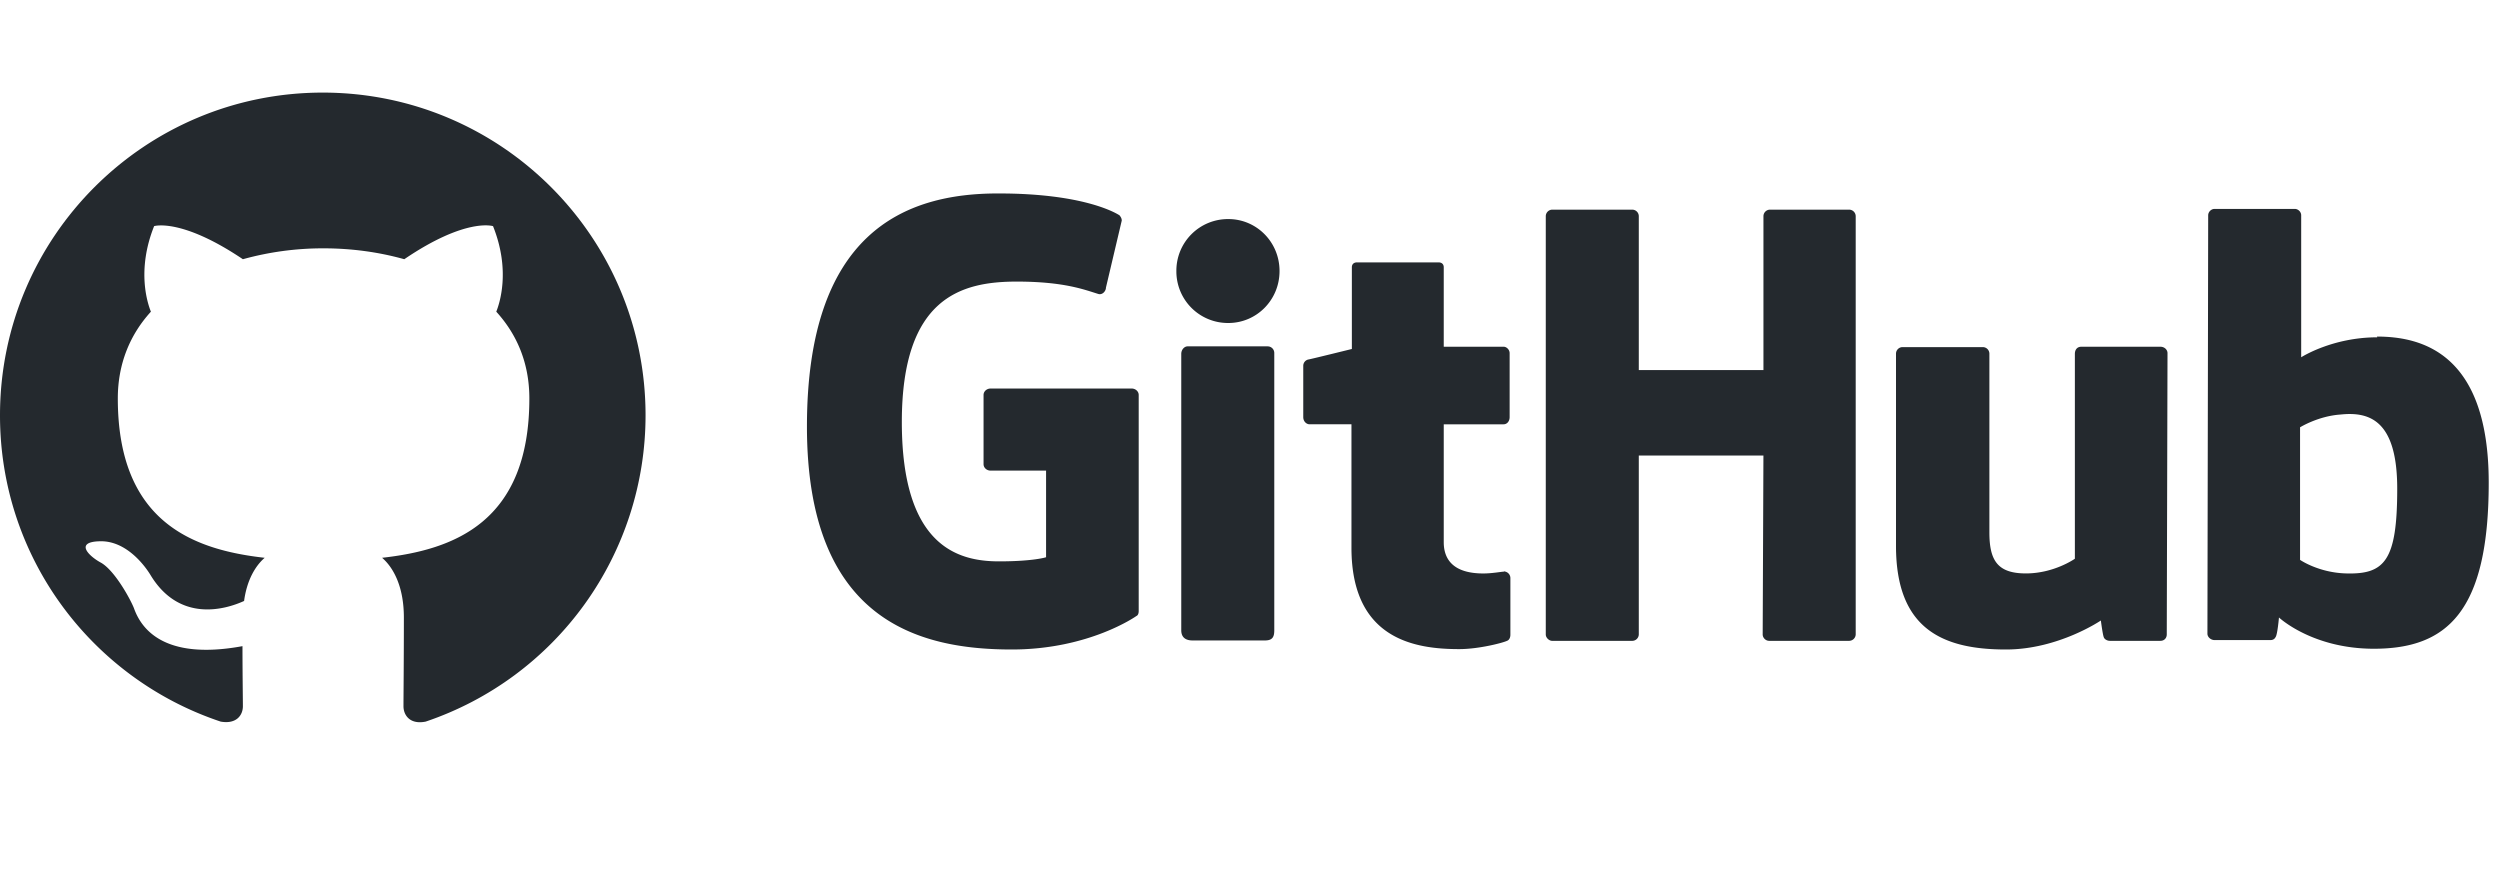
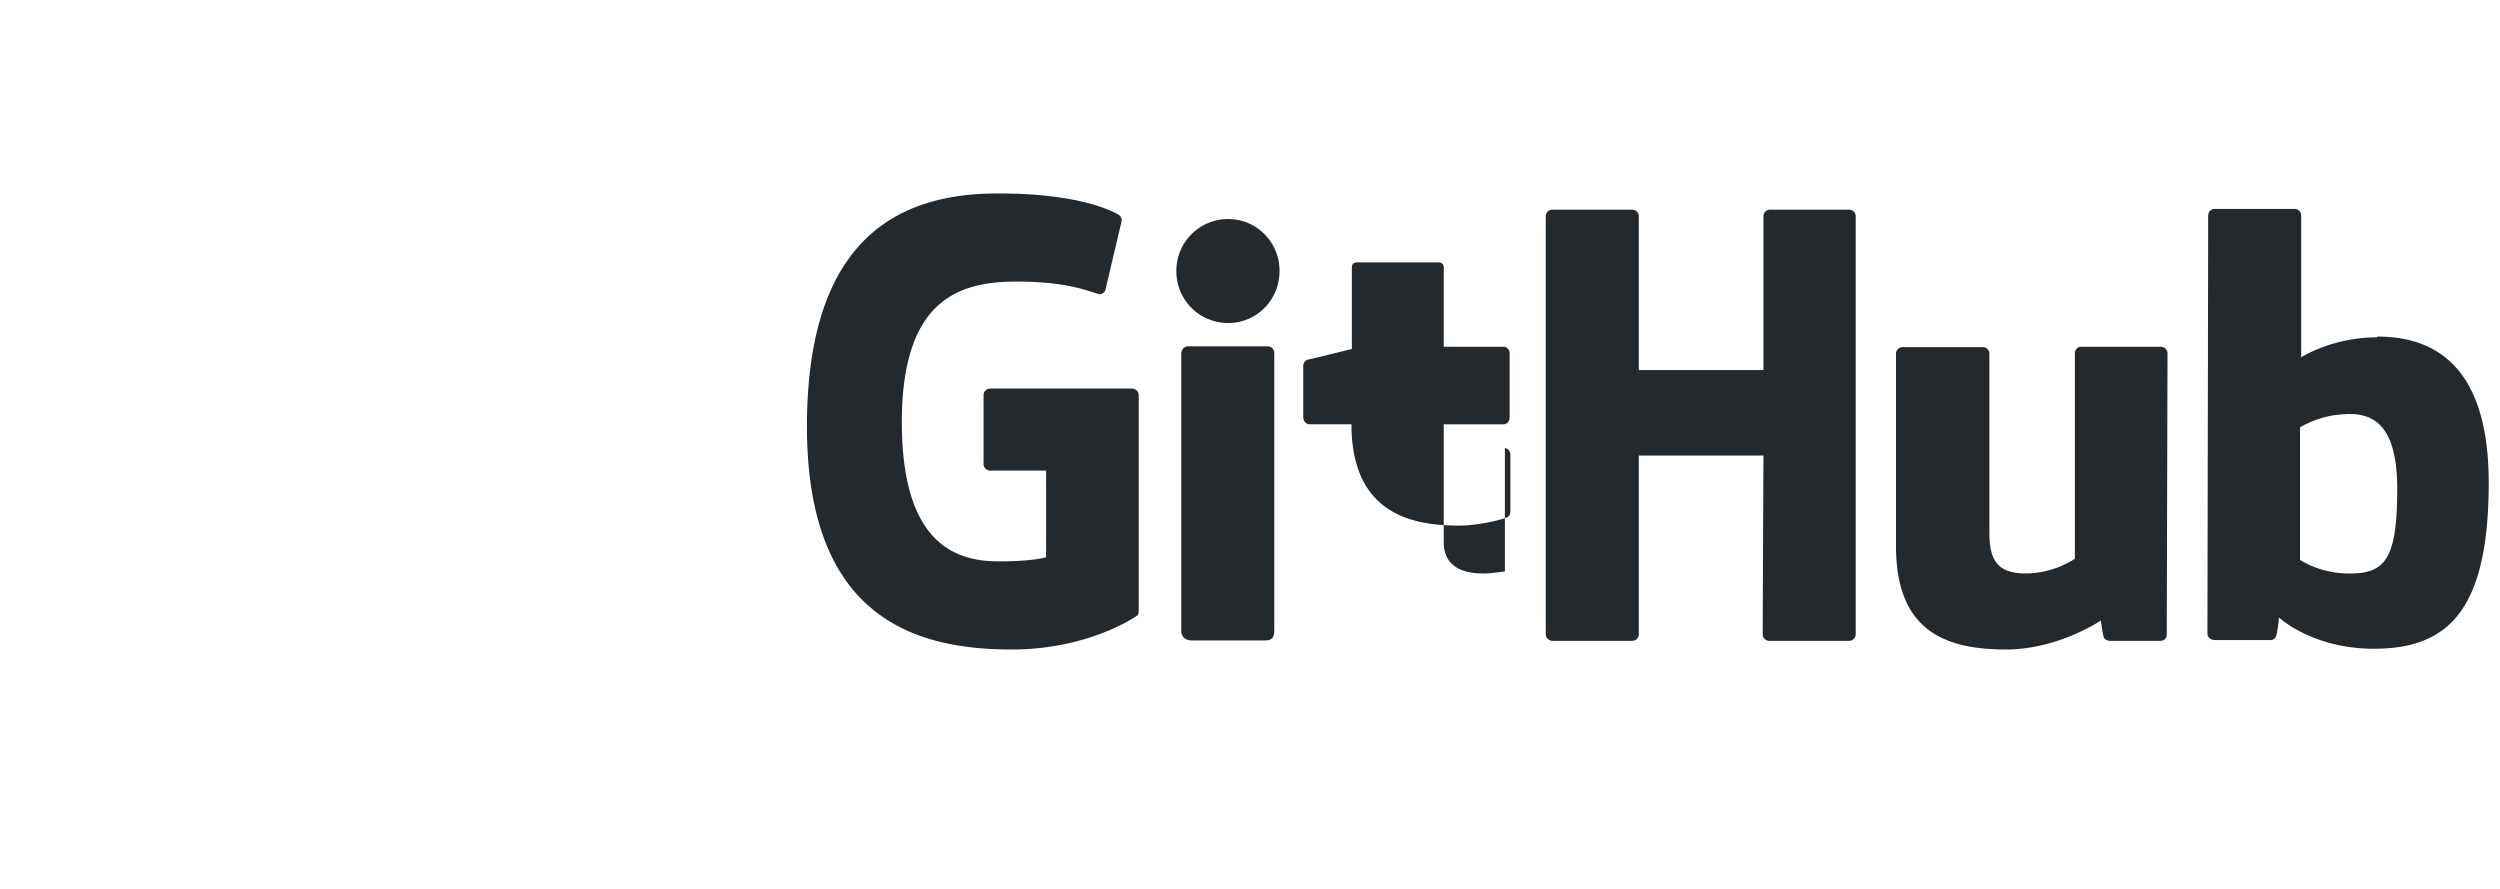
<svg xmlns="http://www.w3.org/2000/svg" width="135" height="48" fill="none">
-   <path fill-rule="evenodd" d="M17.43 5C7.8 5 0 12.8 0 22.43c0 7.713 4.99 14.227 11.918 16.537.871.152 1.198-.37 1.198-.828 0-.414-.022-1.787-.022-3.247-4.379.807-5.512-1.067-5.86-2.048-.197-.5-1.046-2.048-1.787-2.462-.61-.326-1.482-1.133-.022-1.154 1.373-.022 2.353 1.263 2.68 1.786 1.569 2.637 4.074 1.896 5.076 1.438.153-1.133.61-1.895 1.112-2.331-3.879-.436-7.931-1.94-7.931-8.606 0-1.896.675-3.464 1.787-4.684-.175-.436-.785-2.223.174-4.62 0 0 1.46-.457 4.793 1.787a16.176 16.176 0 0 1 4.358-.588c1.481 0 2.963.196 4.357.588 3.334-2.266 4.793-1.786 4.793-1.786.959 2.396.349 4.183.175 4.619 1.11 1.22 1.786 2.767 1.786 4.684 0 6.689-4.074 8.17-7.952 8.606.632.545 1.176 1.59 1.176 3.225 0 2.33-.021 4.205-.021 4.793 0 .457.326 1.002 1.198.828A17.458 17.458 0 0 0 34.86 22.43C34.86 12.8 27.06 5 17.43 5z" fill="#24292E" />
-   <path d="M81.256 30.843h-.04c.017 0 .03.02.048.022h.012l-.02-.02v-.002zm.008.022c-.19.002-.665.102-1.167.102-1.587 0-2.135-.732-2.135-1.688v-6.367h3.233c.183 0 .325-.162.325-.386v-3.457c0-.183-.163-.346-.325-.346h-3.233v-4.29c0-.163-.102-.265-.285-.265h-4.393c-.183 0-.284.102-.284.265v4.412s-2.217.55-2.36.57a.349.349 0 0 0-.264.345v2.766c0 .224.163.386.346.386h2.257v6.67c0 4.962 3.457 5.47 5.816 5.47 1.078 0 2.38-.345 2.583-.447.122-.04.183-.183.183-.325v-3.05a.36.36 0 0 0-.297-.367v.002zm48.186-4.475c0-3.681-1.485-4.169-3.051-4.006-1.22.081-2.196.691-2.196.691v7.158s.997.691 2.481.732c2.095.061 2.766-.691 2.766-4.575zm4.941-.326c0 6.975-2.257 8.968-6.202 8.968-3.335 0-5.125-1.688-5.125-1.688s-.081.936-.183 1.058c-.061.122-.162.162-.284.162h-3.01c-.203 0-.386-.162-.386-.345l.041-22.593c0-.183.162-.345.345-.345h4.332c.183 0 .345.162.345.345v7.667s1.668-1.078 4.108-1.078l-.02-.04c2.44 0 6.039.914 6.039 7.89zm-17.732-7.34h-4.27c-.224 0-.346.162-.346.386v11.062s-1.119.793-2.644.793c-1.525 0-1.972-.691-1.972-2.216v-9.66a.357.357 0 0 0-.346-.345h-4.352a.356.356 0 0 0-.345.345v10.392c0 4.473 2.501 5.592 5.938 5.592 2.826 0 5.124-1.566 5.124-1.566s.102.793.163.915c.04.102.183.183.325.183h2.725c.224 0 .346-.163.346-.346l.04-15.19c0-.183-.162-.346-.386-.346zm-48.194-.021h-4.331c-.183 0-.346.183-.346.407v14.926c0 .406.264.549.61.549h3.904c.407 0 .509-.183.509-.55V19.05a.356.356 0 0 0-.346-.346zM66.33 11.83a2.786 2.786 0 0 0-2.806 2.806 2.786 2.786 0 0 0 2.806 2.806c1.525 0 2.765-1.24 2.765-2.806s-1.24-2.806-2.765-2.806zm33.532-.509h-4.29a.356.356 0 0 0-.346.346v8.317h-6.731v-8.317a.356.356 0 0 0-.346-.346h-4.331a.356.356 0 0 0-.346.346V34.26c0 .183.183.346.346.346h4.331a.356.356 0 0 0 .346-.346V24.6h6.73l-.04 9.66c0 .182.163.345.346.345h4.331a.357.357 0 0 0 .346-.346V11.667a.357.357 0 0 0-.346-.346zM61.49 21.326v11.672c0 .082-.02.224-.122.265 0 0-2.542 1.81-6.73 1.81-5.064 0-11.063-1.586-11.063-12.039 0-10.452 5.246-12.607 10.37-12.587 4.434 0 6.223.996 6.508 1.18.081.101.122.182.122.284l-.854 3.62c0 .183-.183.406-.407.345-.732-.223-1.83-.67-4.412-.67-2.99 0-6.203.854-6.203 7.584 0 6.731 3.05 7.524 5.247 7.524 1.87 0 2.542-.223 2.542-.223v-4.677h-2.99c-.223 0-.386-.163-.386-.346v-3.742c0-.183.163-.346.386-.346h7.606c.223 0 .386.163.386.346z" fill="#24292E" />
+   <path d="M81.256 30.843h-.04c.017 0 .03.02.048.022h.012l-.02-.02v-.002zm.008.022c-.19.002-.665.102-1.167.102-1.587 0-2.135-.732-2.135-1.688v-6.367h3.233c.183 0 .325-.162.325-.386v-3.457c0-.183-.163-.346-.325-.346h-3.233v-4.29c0-.163-.102-.265-.285-.265h-4.393c-.183 0-.284.102-.284.265v4.412s-2.217.55-2.36.57a.349.349 0 0 0-.264.345v2.766c0 .224.163.386.346.386h2.257c0 4.962 3.457 5.47 5.816 5.47 1.078 0 2.38-.345 2.583-.447.122-.04.183-.183.183-.325v-3.05a.36.36 0 0 0-.297-.367v.002zm48.186-4.475c0-3.681-1.485-4.169-3.051-4.006-1.22.081-2.196.691-2.196.691v7.158s.997.691 2.481.732c2.095.061 2.766-.691 2.766-4.575zm4.941-.326c0 6.975-2.257 8.968-6.202 8.968-3.335 0-5.125-1.688-5.125-1.688s-.081.936-.183 1.058c-.061.122-.162.162-.284.162h-3.01c-.203 0-.386-.162-.386-.345l.041-22.593c0-.183.162-.345.345-.345h4.332c.183 0 .345.162.345.345v7.667s1.668-1.078 4.108-1.078l-.02-.04c2.44 0 6.039.914 6.039 7.89zm-17.732-7.34h-4.27c-.224 0-.346.162-.346.386v11.062s-1.119.793-2.644.793c-1.525 0-1.972-.691-1.972-2.216v-9.66a.357.357 0 0 0-.346-.345h-4.352a.356.356 0 0 0-.345.345v10.392c0 4.473 2.501 5.592 5.938 5.592 2.826 0 5.124-1.566 5.124-1.566s.102.793.163.915c.04.102.183.183.325.183h2.725c.224 0 .346-.163.346-.346l.04-15.19c0-.183-.162-.346-.386-.346zm-48.194-.021h-4.331c-.183 0-.346.183-.346.407v14.926c0 .406.264.549.61.549h3.904c.407 0 .509-.183.509-.55V19.05a.356.356 0 0 0-.346-.346zM66.33 11.83a2.786 2.786 0 0 0-2.806 2.806 2.786 2.786 0 0 0 2.806 2.806c1.525 0 2.765-1.24 2.765-2.806s-1.24-2.806-2.765-2.806zm33.532-.509h-4.29a.356.356 0 0 0-.346.346v8.317h-6.731v-8.317a.356.356 0 0 0-.346-.346h-4.331a.356.356 0 0 0-.346.346V34.26c0 .183.183.346.346.346h4.331a.356.356 0 0 0 .346-.346V24.6h6.73l-.04 9.66c0 .182.163.345.346.345h4.331a.357.357 0 0 0 .346-.346V11.667a.357.357 0 0 0-.346-.346zM61.49 21.326v11.672c0 .082-.02.224-.122.265 0 0-2.542 1.81-6.73 1.81-5.064 0-11.063-1.586-11.063-12.039 0-10.452 5.246-12.607 10.37-12.587 4.434 0 6.223.996 6.508 1.18.081.101.122.182.122.284l-.854 3.62c0 .183-.183.406-.407.345-.732-.223-1.83-.67-4.412-.67-2.99 0-6.203.854-6.203 7.584 0 6.731 3.05 7.524 5.247 7.524 1.87 0 2.542-.223 2.542-.223v-4.677h-2.99c-.223 0-.386-.163-.386-.346v-3.742c0-.183.163-.346.386-.346h7.606c.223 0 .386.163.386.346z" fill="#24292E" />
</svg>